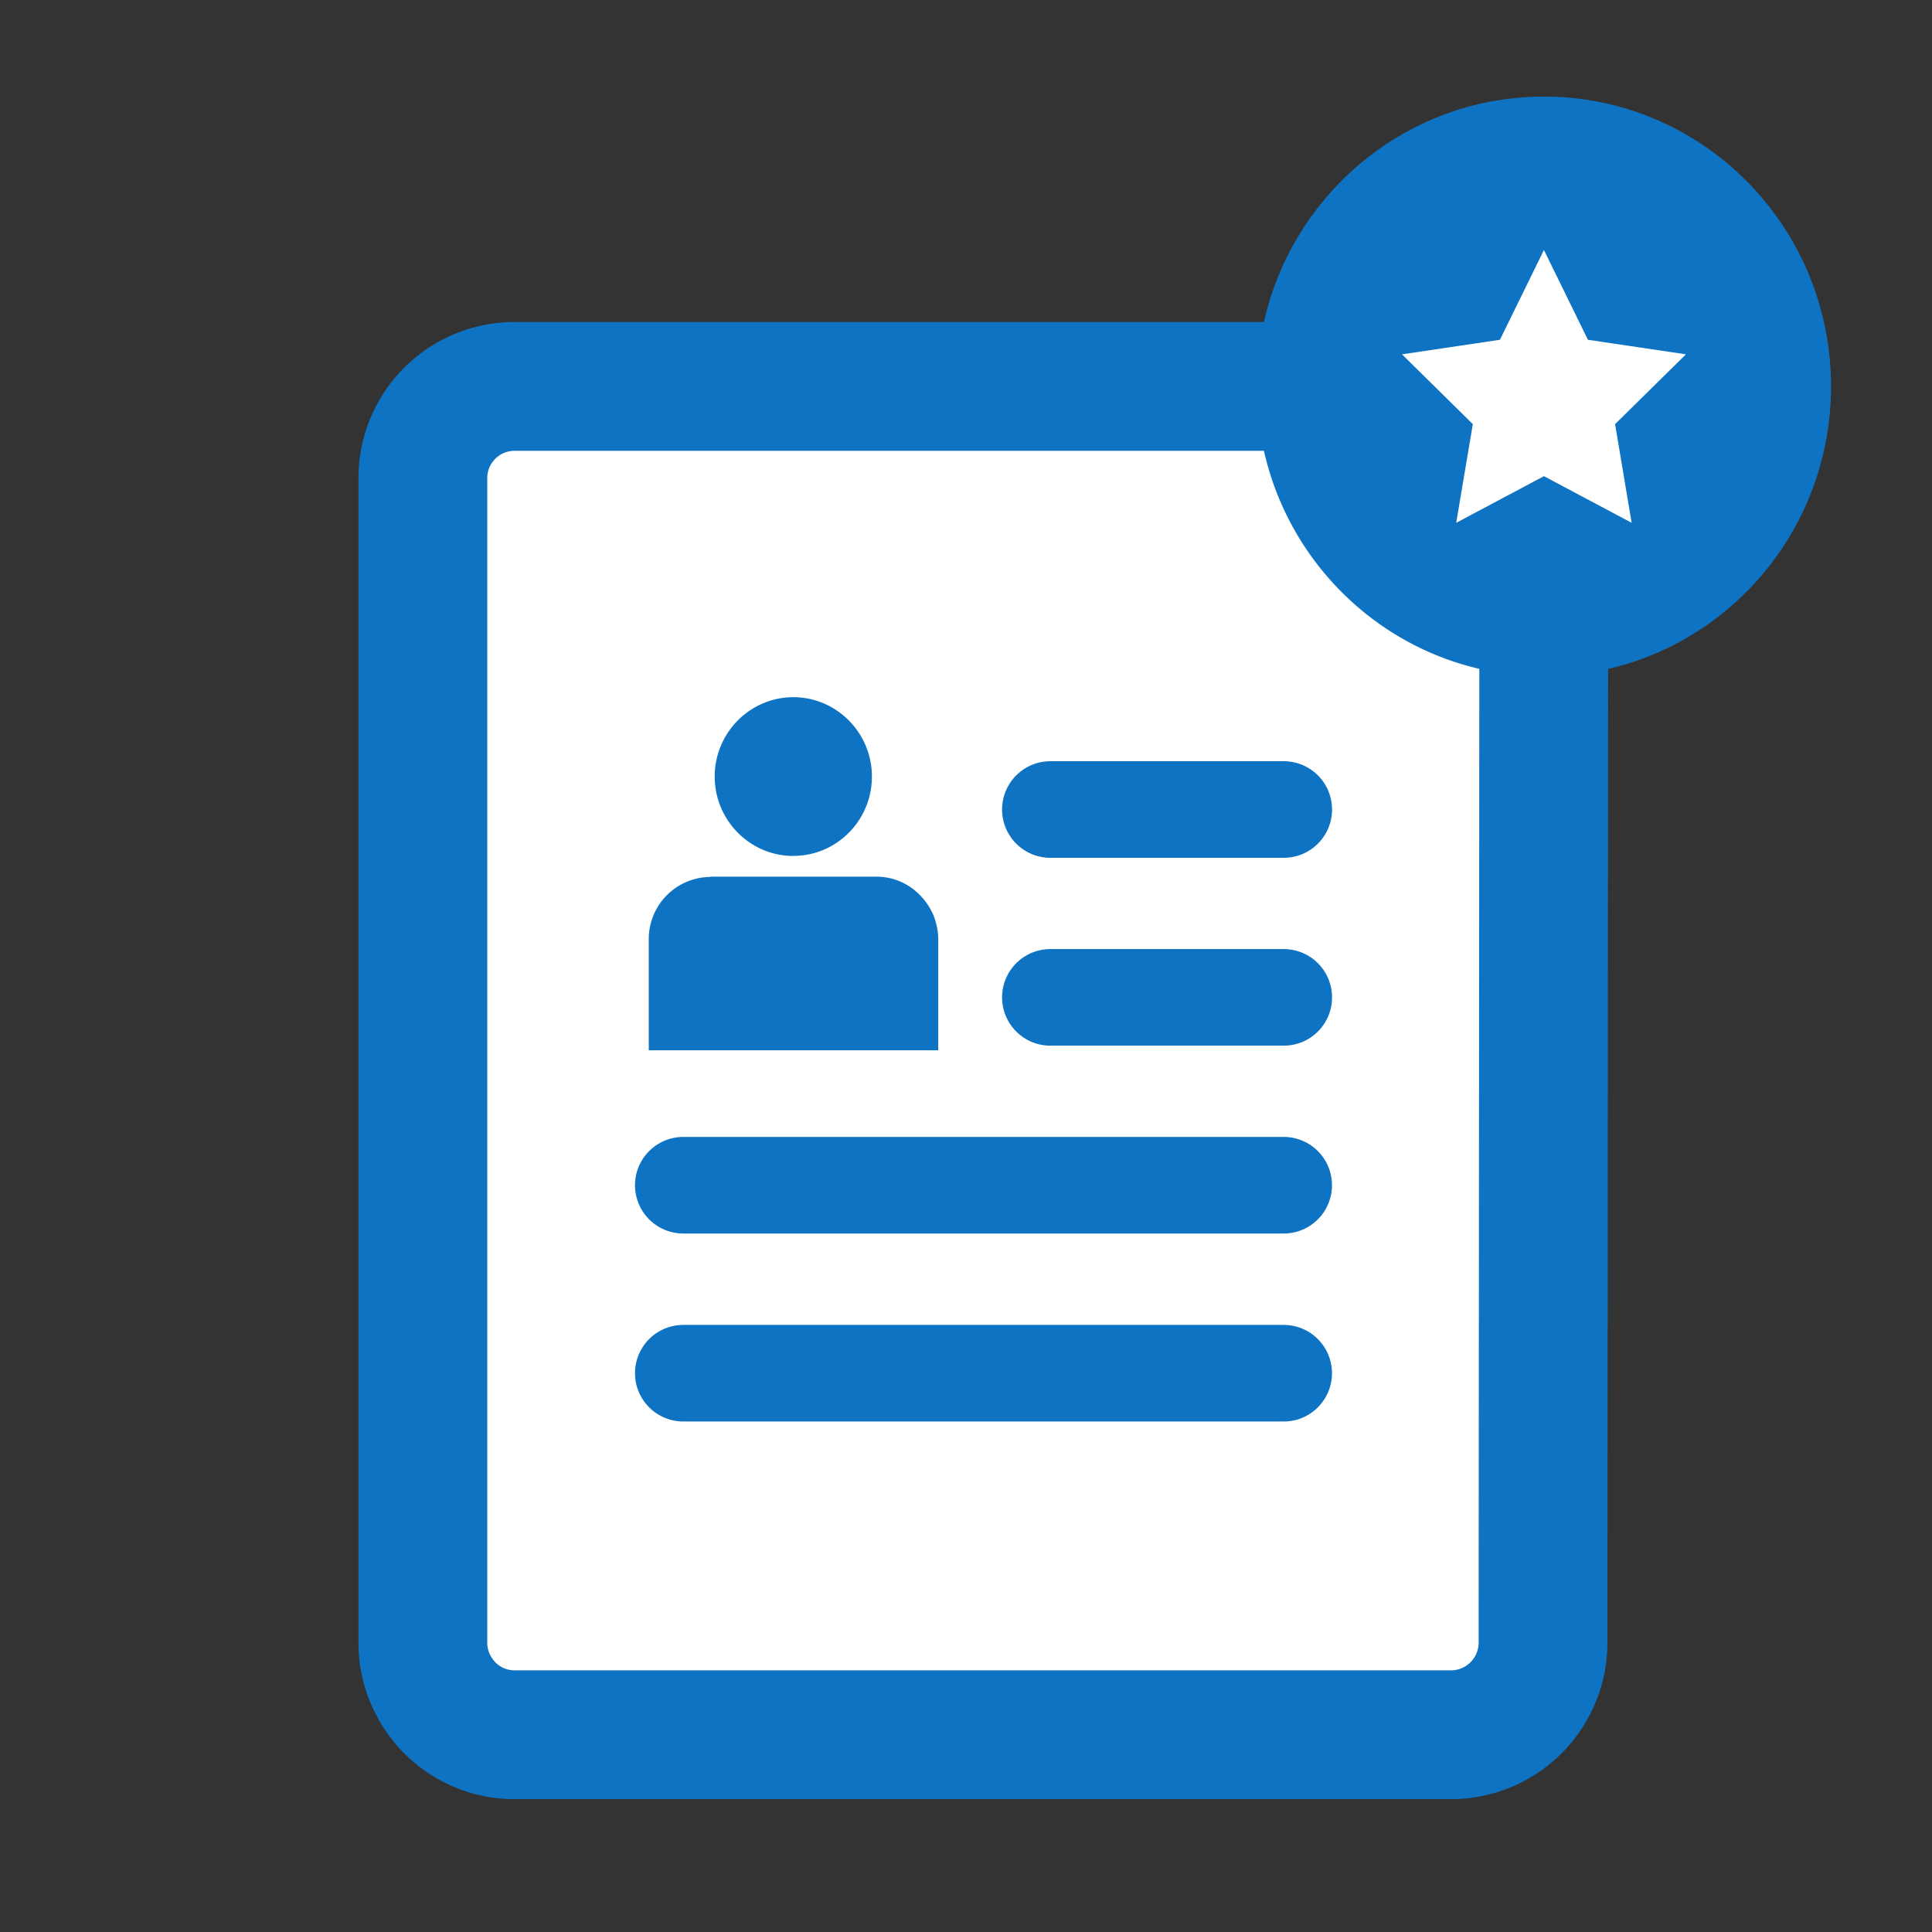
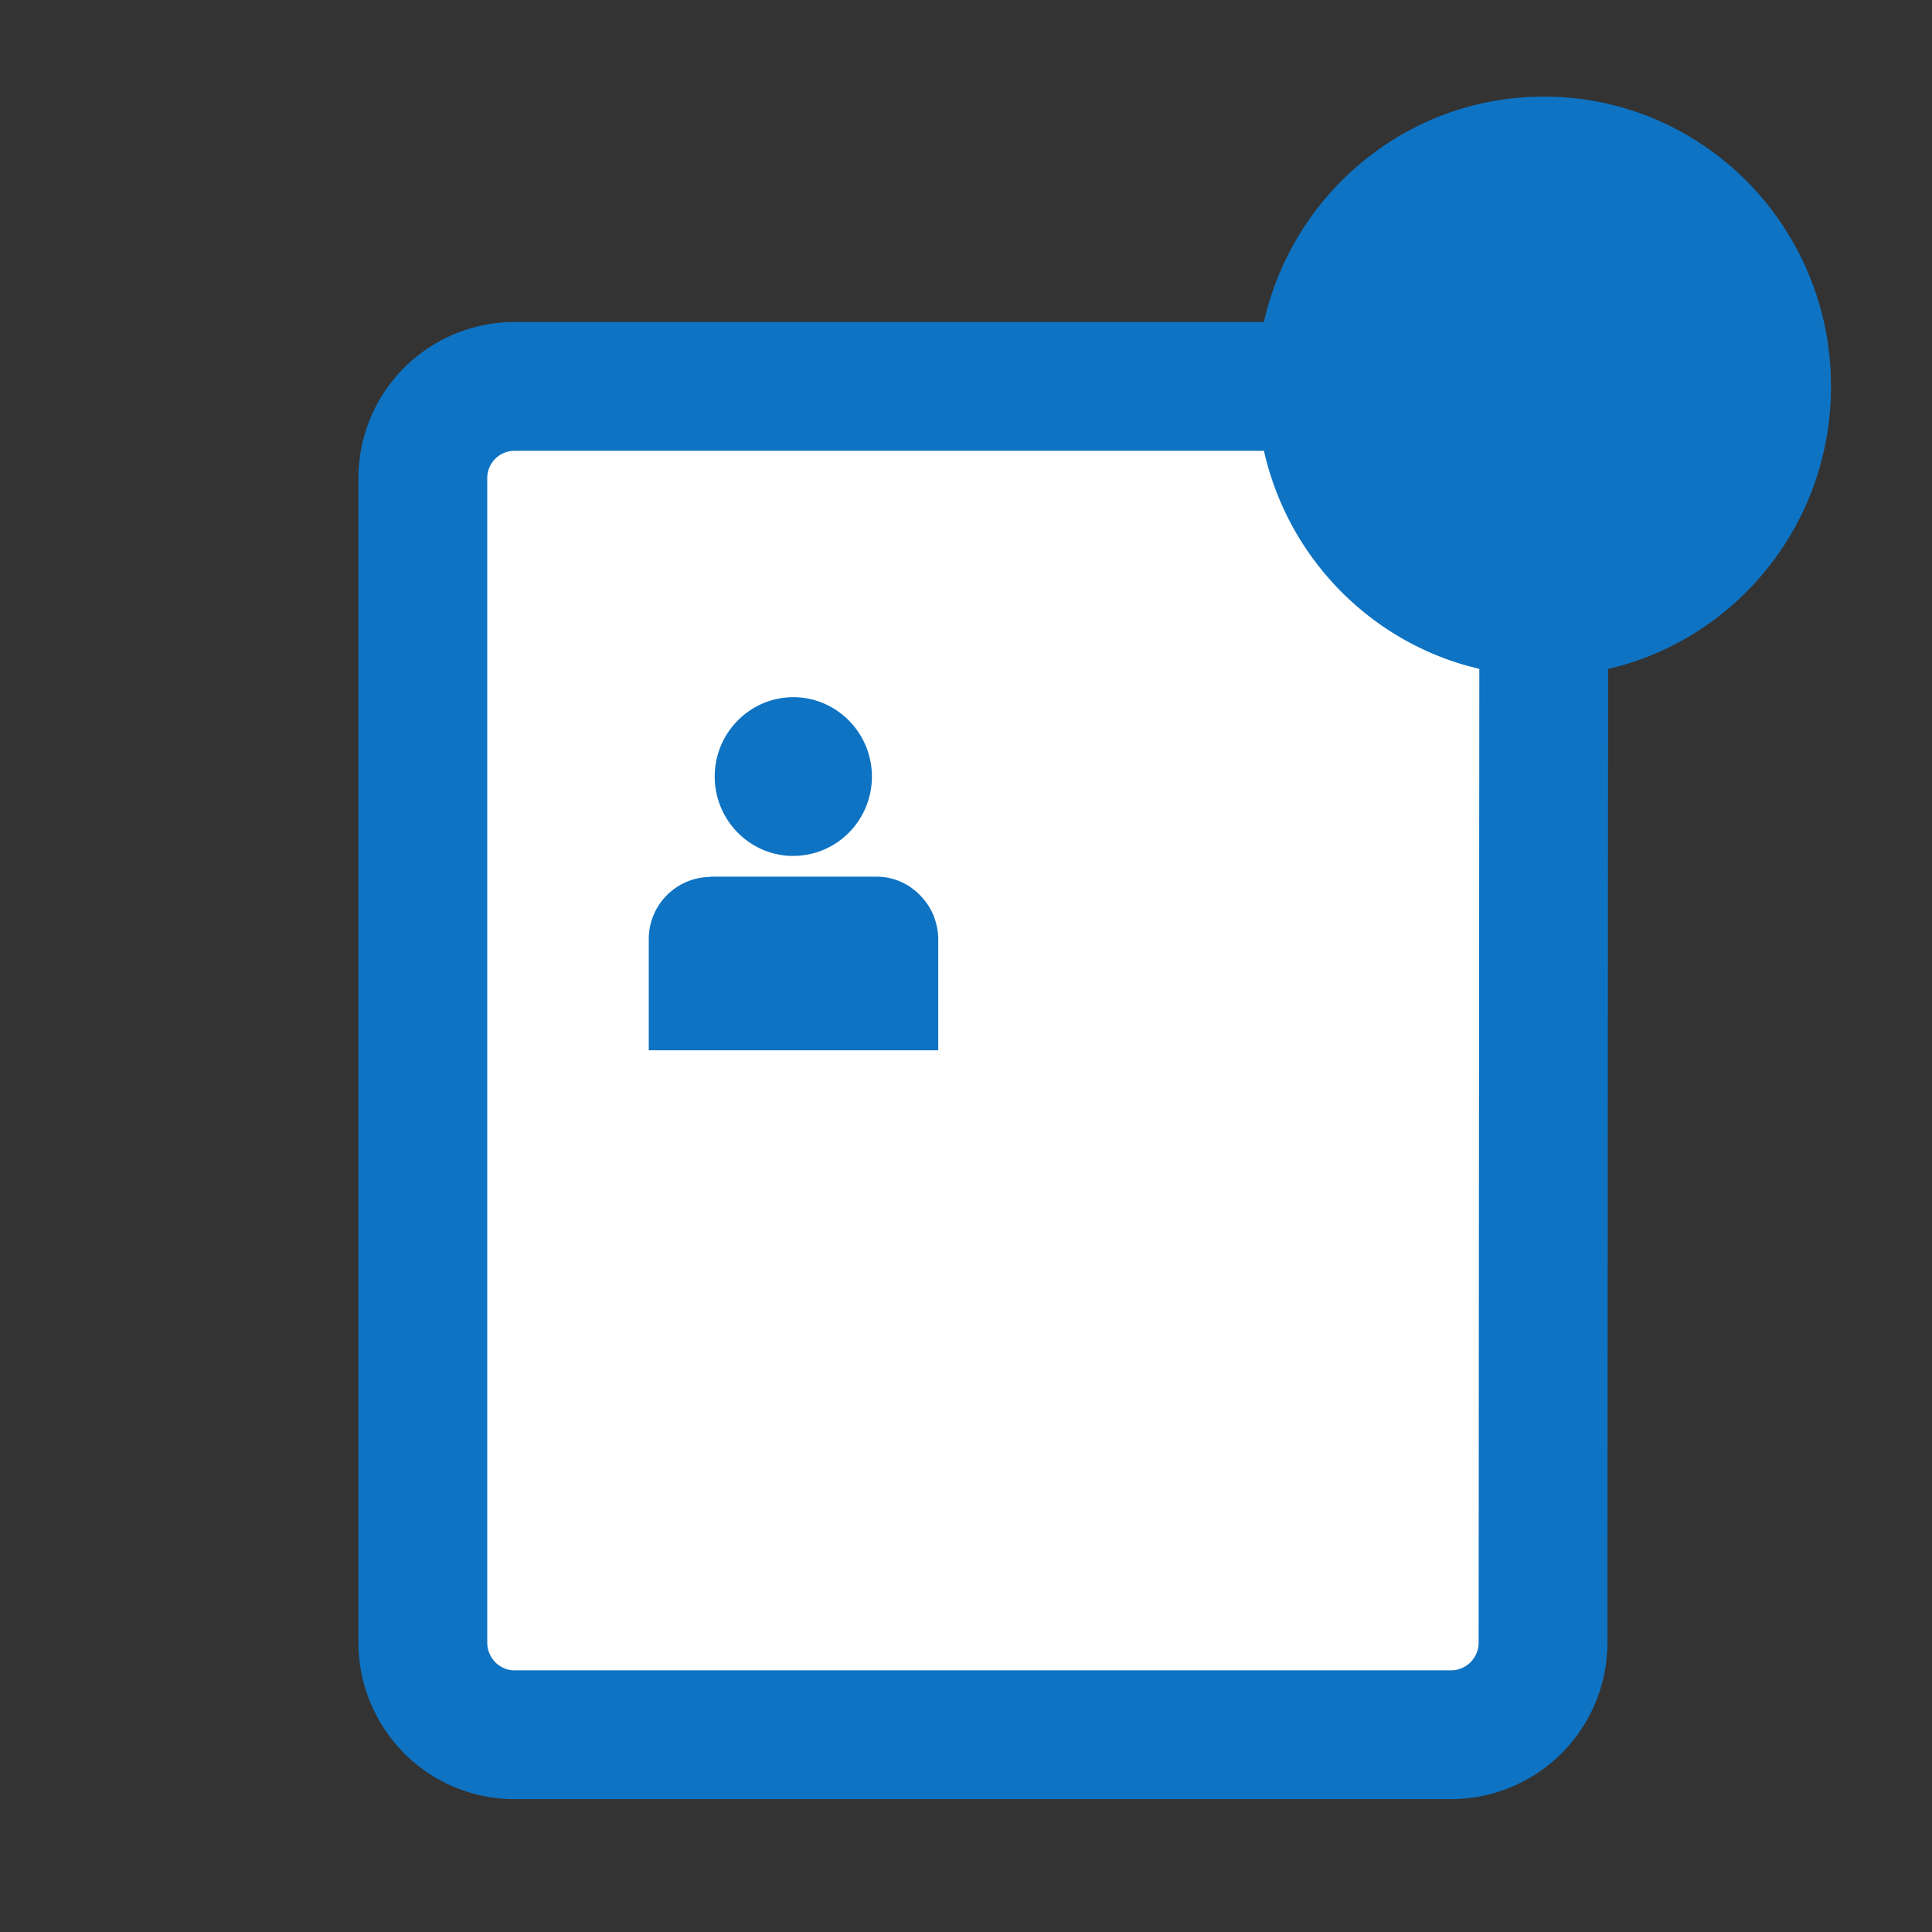
<svg xmlns="http://www.w3.org/2000/svg" width="30" height="30" viewBox="0 0 30 30" fill="none">
  <rect x="0" y="0" width="30" height="30" fill="#333333" stroke="none" />
  <path d="M23.868 6.887a1.428 1.428 0 0 0-.307-.467A1.435 1.435 0 0 0 22.554 6H7.989a1.424 1.424 0 0 0-1.423 1.436v18.076c0 .381.156.742.42 1.009.269.267.626.416 1.003.416h14.56a1.43 1.43 0 0 0 1.411-1.425l.013-18.076a1.4 1.4 0 0 0-.109-.55h.004z" fill="#fff" stroke="#0E73C3" stroke-width="2" stroke-linecap="round" stroke-linejoin="round" />
-   <path d="M16.31 12.57h3.624M16.31 15.487h3.624M10.61 18.404h9.323M10.61 21.323h9.323" stroke="#0E73C3" stroke-width="1.5" stroke-linecap="round" stroke-linejoin="round" />
  <path d="M12.319 13.29c.676 0 1.22-.553 1.22-1.232 0-.678-.548-1.232-1.22-1.232-.673 0-1.221.553-1.221 1.232 0 .68.548 1.233 1.22 1.233zM11.027 13.613h2.578a.935.935 0 0 1 .68.287c.09.09.16.196.21.313.046.118.074.244.074.373v1.723h-4.495v-1.73a.964.964 0 0 1 .953-.962v-.004zM23.974 10.5c2.463 0 4.458-2.014 4.458-4.5s-1.995-4.5-4.458-4.5-4.458 2.014-4.458 4.5 1.995 4.5 4.458 4.5z" fill="#0E73C3" />
-   <path d="M23.974 3.882l.683 1.394 1.522.226-1.1 1.084.257 1.532-1.362-.724-1.362.724.258-1.532-1.1-1.084 1.521-.226.683-1.394z" fill="#fff" />
</svg>